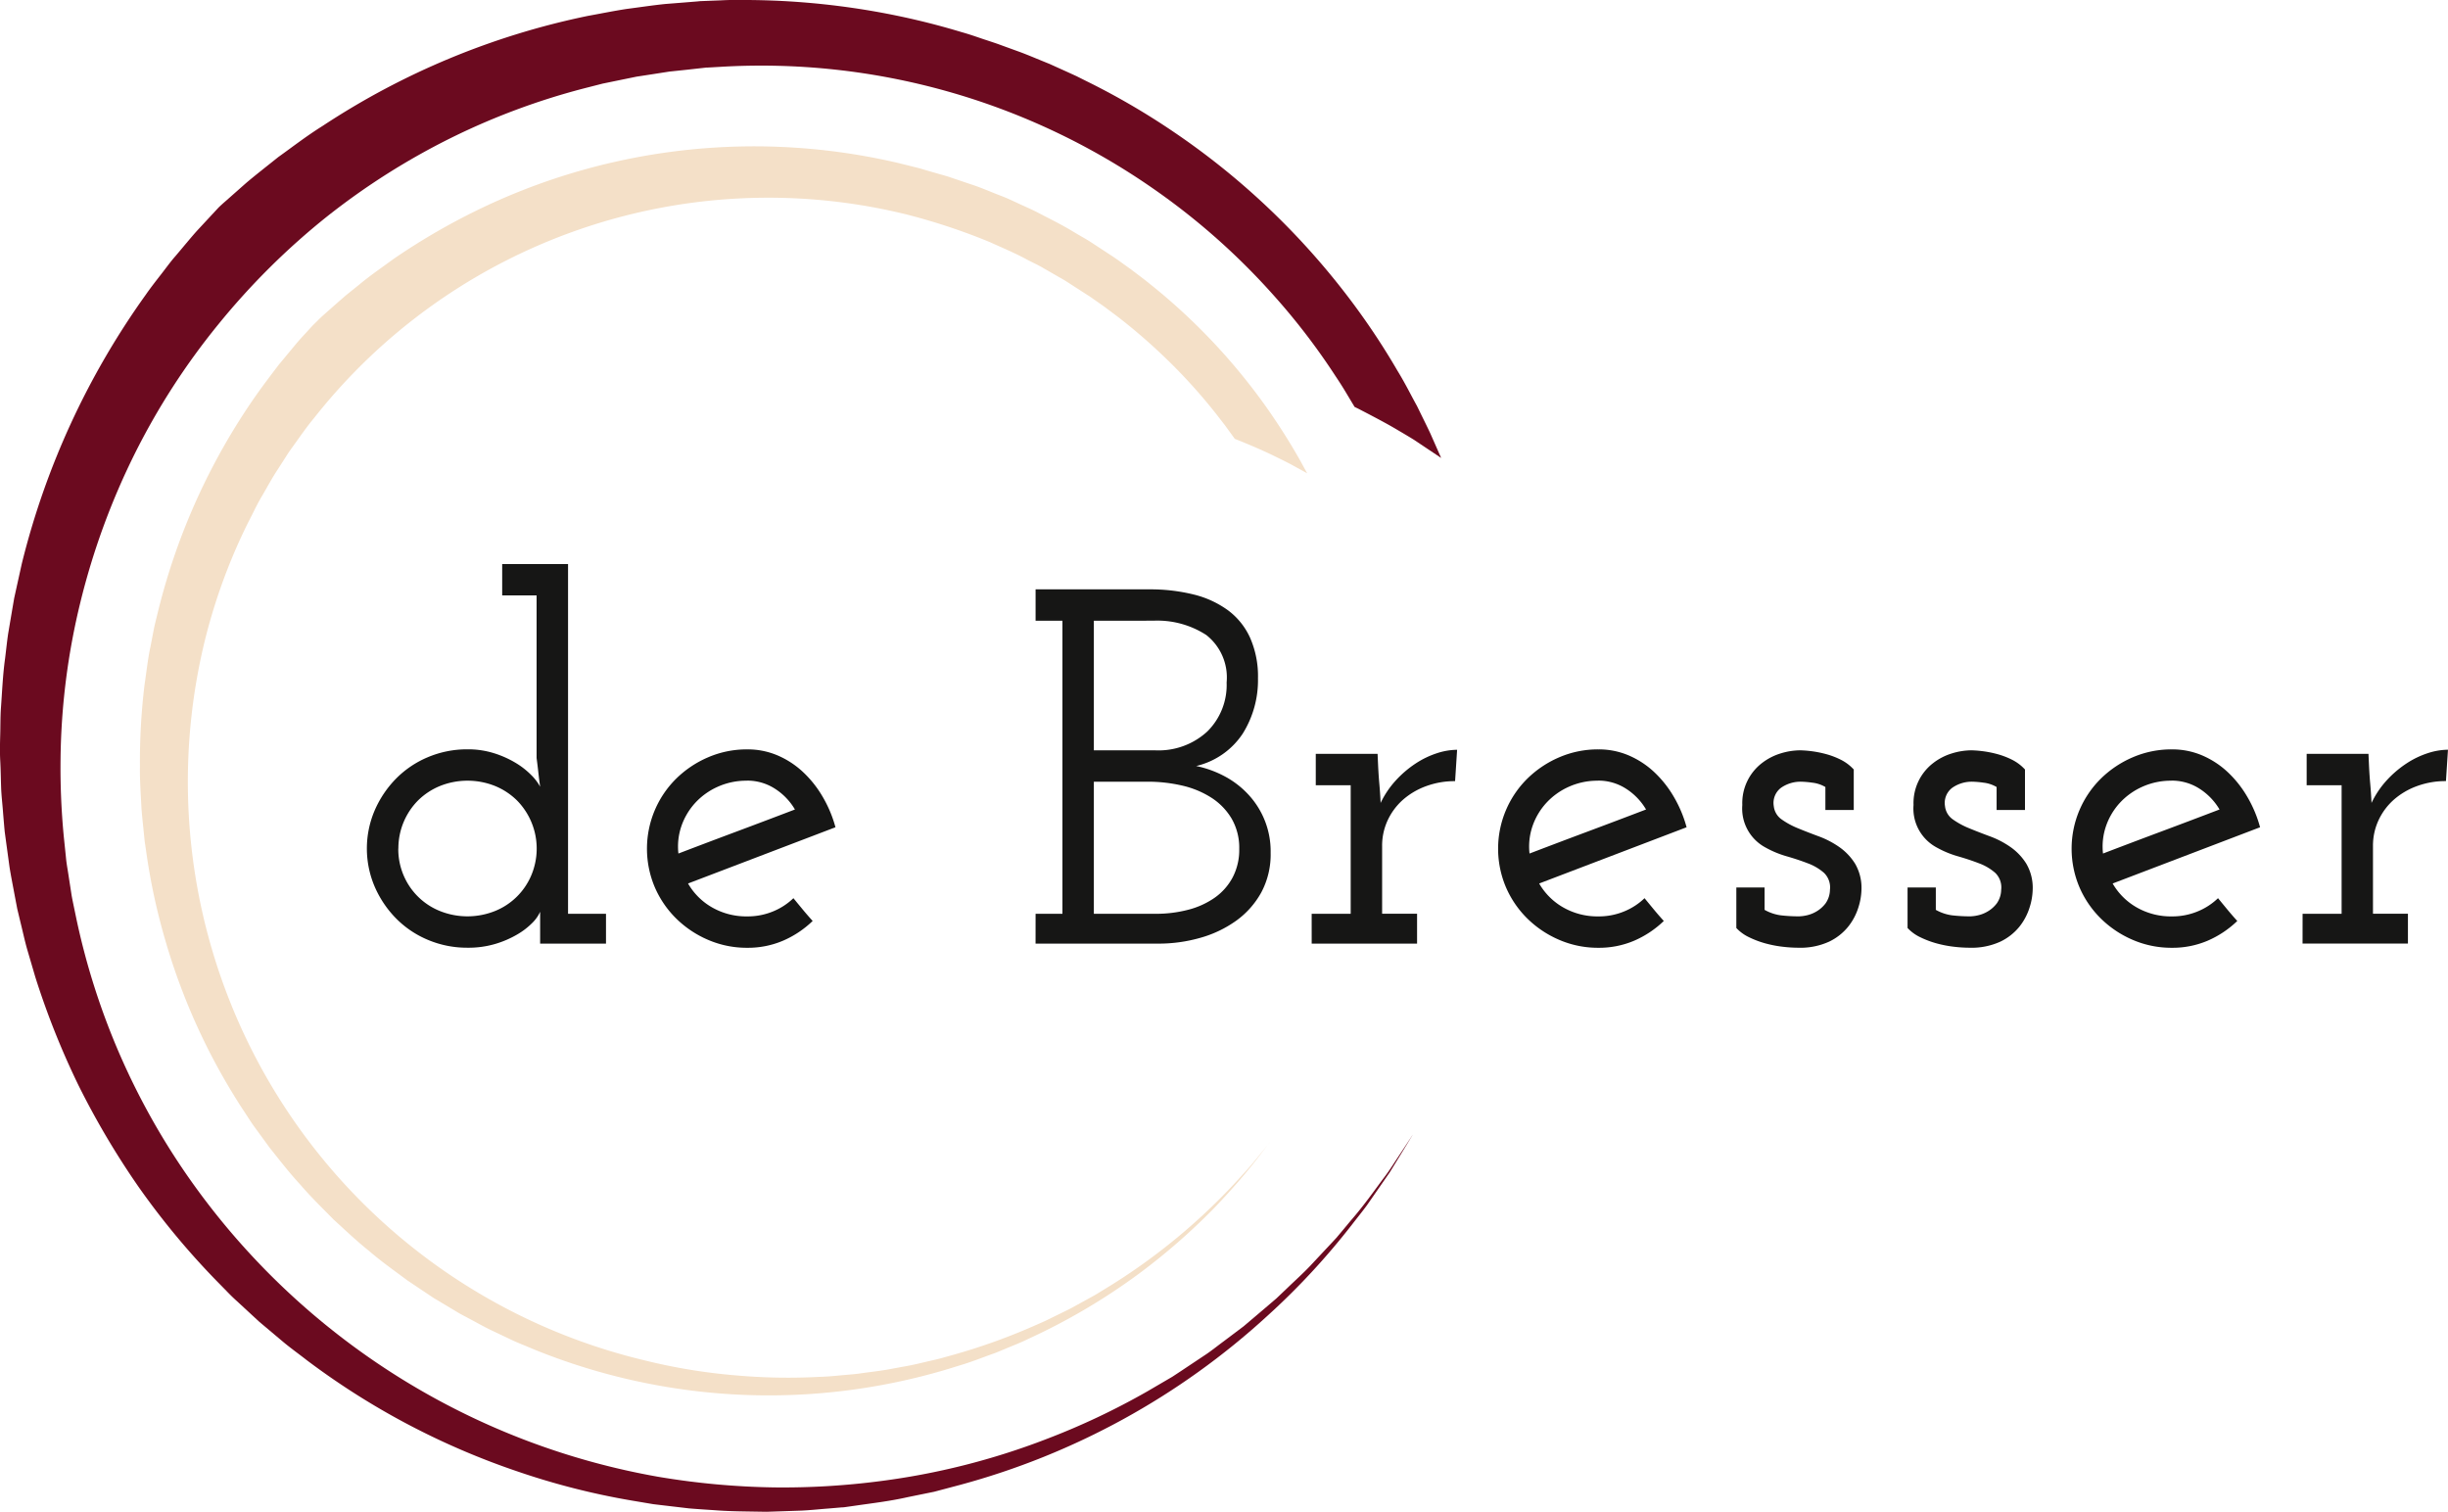
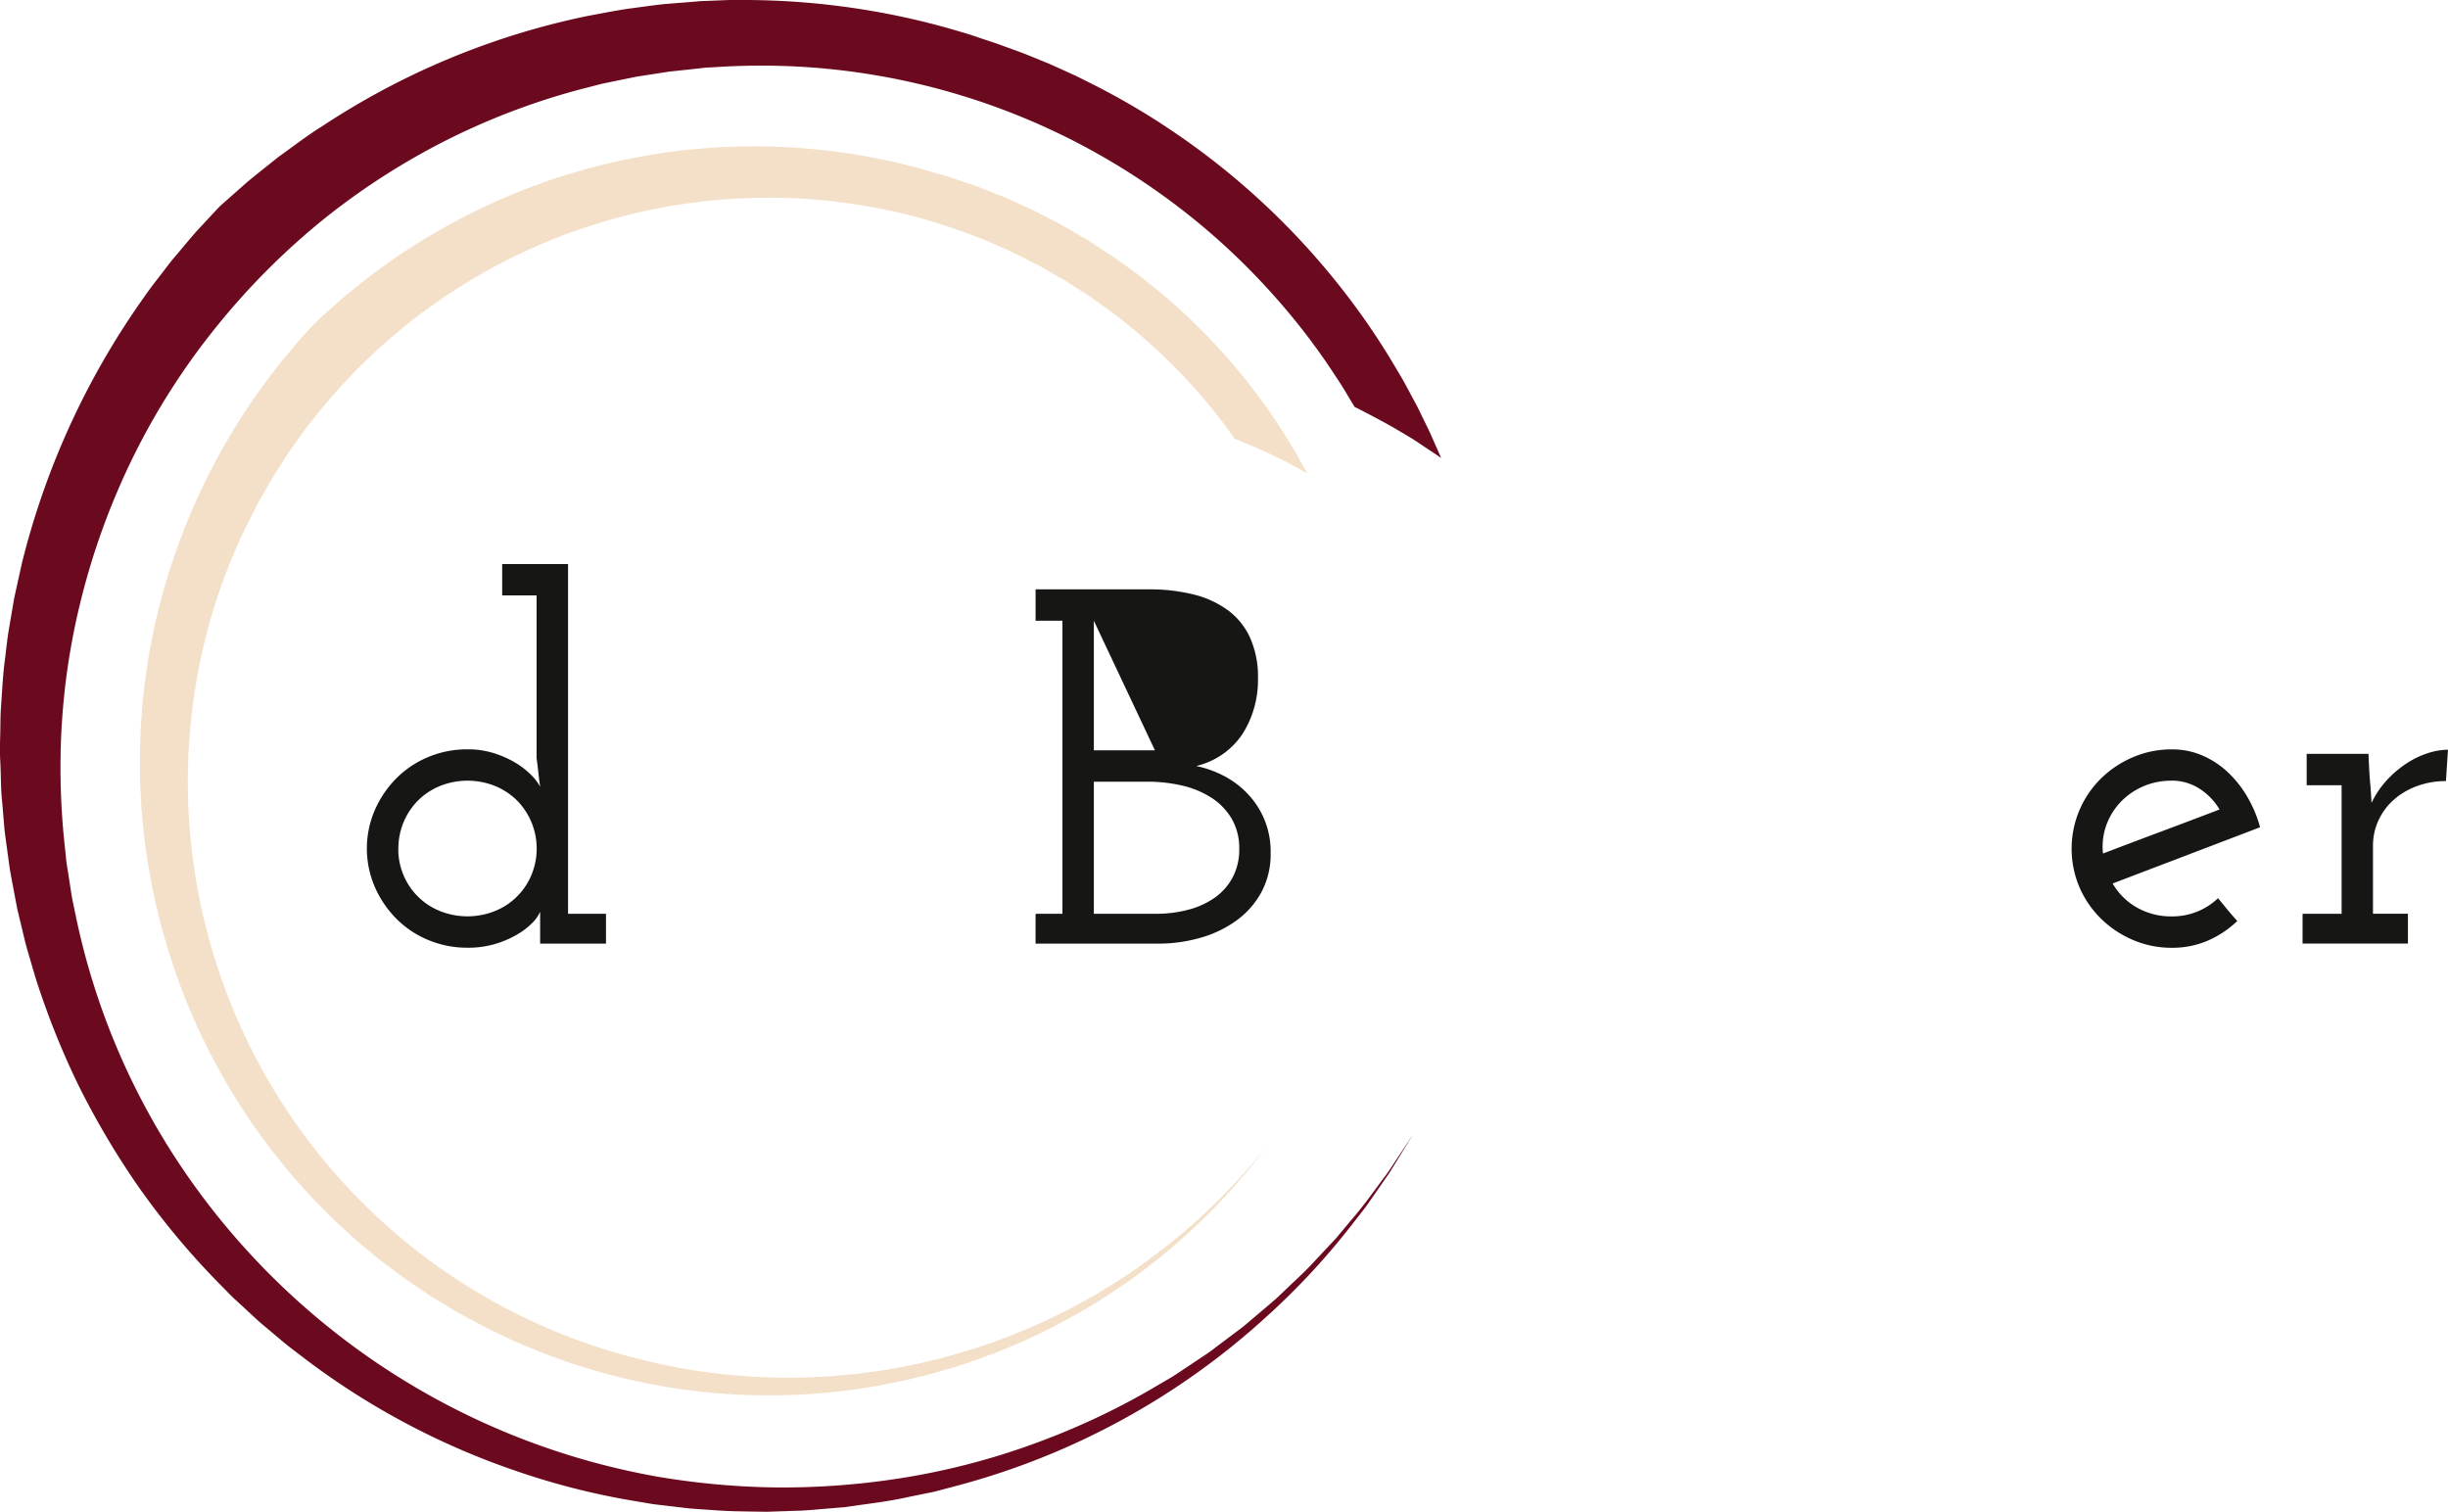
<svg xmlns="http://www.w3.org/2000/svg" width="169.79" height="104.847" viewBox="0 0 169.79 104.847">
  <defs>
    <clipPath id="clip-path">
      <rect id="Rectangle_518" data-name="Rectangle 518" width="169.79" height="104.847" fill="#161615" />
    </clipPath>
  </defs>
  <g id="Group_290" data-name="Group 290" clip-path="url(#clip-path)">
    <path id="Path_162" data-name="Path 162" d="M105.513,97.5l-.5.615c-.324.388-.764.961-1.358,1.593a42.318,42.318,0,0,1-9.731,8.047l-.528.323-.489.269-.794.437c-.438.247-.7.369-.7.369l-.5.245-.612.3c-.241.123-.525.256-.852.393a42.322,42.322,0,0,1-5.766,2.1l-.98.273c-.335.092-.685.162-1.04.247s-.718.17-1.091.247l-1.149.21c-.779.16-1.6.24-2.451.364-.426.052-.861.081-1.3.123s-.891.082-1.35.094a41.017,41.017,0,0,1-5.828-.1A39.923,39.923,0,0,1,62.13,112.6,41.258,41.258,0,0,1,31.654,62.7a39.865,39.865,0,0,1,2.986-8.163c.336-.637.637-1.305,1-1.906.361-.616.679-1.222,1.1-1.852l.6-.936.15-.234.136-.191.313-.436c.417-.581.825-1.167,1.282-1.714A40.128,40.128,0,0,1,80.318,33.132,43.015,43.015,0,0,1,86.1,35.05c.88.4,1.749.761,2.555,1.2.4.212.825.4,1.189.621l1.1.632c.351.187.746.459,1.113.691l1.038.67.967.68.91.681a40.235,40.235,0,0,1,3.092,2.652,38.445,38.445,0,0,1,3.829,4.209l.531.687.37.51.3.415s1.26.485,2.522,1.084c.613.3,1.252.608,1.717.874l.78.428-.185-.336c-.124-.218-.29-.544-.53-.948-.47-.817-1.172-1.96-2.1-3.279a42.092,42.092,0,0,0-8.134-8.6c-.419-.344-.859-.66-1.287-.991-.446-.313-.861-.629-1.329-.934l-1.308-.857c-.426-.286-.9-.536-1.335-.8-.881-.54-1.768-.961-2.6-1.4-.419-.209-.839-.388-1.238-.574s-.784-.372-1.168-.514c-.764-.293-1.452-.6-2.086-.8l-1.635-.554-1.447-.414-.486-.146-1.39-.347A43.871,43.871,0,0,0,51.237,32.51,45.718,45.718,0,0,0,44.776,36.2c-.882.644-1.712,1.214-2.393,1.787l-.973.782-.8.7c-.475.429-.865.752-1.1,1l-.376.369-.283.308c-.183.206-.47.5-.816.905l-1.255,1.512c-.466.617-1.009,1.32-1.582,2.133A44.745,44.745,0,0,0,28.435,60.57c-.1.413-.207.827-.3,1.25l-.248,1.287c-.186.862-.277,1.758-.414,2.66a44.3,44.3,0,0,0-.317,5.635c-.015.968.059,1.948.108,2.939.034.495.095.991.142,1.49q.038.374.076.751l.11.751a43.153,43.153,0,0,0,1.3,6.061,43.815,43.815,0,0,0,5.353,11.74c.308.456.592.929.921,1.373l.978,1.34c.691.865,1.368,1.746,2.125,2.562.724.845,1.524,1.621,2.3,2.413.823.751,1.629,1.521,2.5,2.213.843.728,1.756,1.368,2.645,2.032l1.383.926.345.231.121.079.086.051.172.1.685.411.685.41c.224.137.489.268.731.4.5.262.988.541,1.484.786l1.487.707c.495.235,1.008.429,1.509.644a43.323,43.323,0,0,0,12.382,3.039,43.177,43.177,0,0,0,11.865-.541,43.184,43.184,0,0,0,5.331-1.343c.853-.247,1.661-.58,2.468-.863.4-.156.787-.325,1.175-.484s.773-.315,1.142-.5a43.267,43.267,0,0,0,7.7-4.539,44.079,44.079,0,0,0,5.183-4.522c1.32-1.377,2.283-2.524,2.91-3.327l.953-1.239" transform="translate(-17.45 -18.261)" fill="#f4e0c8" />
    <path id="Path_163" data-name="Path 163" d="M97.977,78.709l-.547.836L96.8,80.5c-.24.371-.511.79-.844,1.222-.652.871-1.378,1.913-2.273,2.937l-.662.795-.337.4-.362.39-1.476,1.577c-.5.524-1.041,1.006-1.551,1.5l-.766.729-.785.671-1.489,1.263-1.4,1.054c-.436.322-.822.633-1.187.879l-.948.631-.825.55-.583.384-1.757,1.027a50.1,50.1,0,0,1-6.965,3.29,49.508,49.508,0,0,1-11.556,2.924,52.215,52.215,0,0,1-7.3.434,52.889,52.889,0,0,1-8.058-.733A50.412,50.412,0,0,1,13.9,82.8,49.08,49.08,0,0,1,5.245,63.47c-.09-.443-.189-.887-.271-1.331l-.206-1.33c-.063-.449-.153-.874-.194-1.343l-.144-1.39A49.964,49.964,0,0,1,4.2,52.622a47.727,47.727,0,0,1,1.375-10.85A49.539,49.539,0,0,1,9.312,31.536a48.326,48.326,0,0,1,5.842-9.054,49.547,49.547,0,0,1,7.5-7.444,48.713,48.713,0,0,1,8.683-5.5A48.1,48.1,0,0,1,40.622,6.1l1.172-.3,1.178-.242,1.17-.24,1.145-.176,1.136-.177,1.223-.129L48.866,4.7l.152-.016c.083-.009-.027,0,.01,0l.072,0,.289-.016.577-.033a47.6,47.6,0,0,1,30.007,8.438,47.2,47.2,0,0,1,8.316,7.354,45.947,45.947,0,0,1,4.338,5.653c.459.682.777,1.225.994,1.59l.331.551.264.128.682.354c.568.3,1.338.7,2.071,1.139.373.219.751.442,1.106.662l.952.636.929.621-.744-1.687c-.249-.533-.571-1.176-.932-1.917-.4-.718-.807-1.553-1.337-2.417a49.652,49.652,0,0,0-3.892-5.733A51.446,51.446,0,0,0,81.4,9.146,50.359,50.359,0,0,0,75.34,5.62l-.675-.338-.656-.3-1.215-.549c-.776-.313-1.449-.6-2.011-.811l-1.313-.477c-.3-.111-.466-.166-.466-.166l-.6-.2c-.4-.124-.967-.343-1.714-.553A51.674,51.674,0,0,0,60.415.75,52.849,52.849,0,0,0,51.292,0c-.421-.008-.845,0-1.271.023L48.73.073l-.163.006L48.358.1l-.313.025-.628.051-1.266.1c-.867.088-1.792.229-2.7.346-.9.138-1.776.319-2.669.479a52.684,52.684,0,0,0-18.4,7.629c-1.168.73-2.161,1.51-3.076,2.159-.873.7-1.647,1.3-2.259,1.823l-1.4,1.238c-.327.283-.49.446-.49.446L13.76,15.9c-.456.493-.975,1.14-1.606,1.88-.322.365-.627.791-.969,1.231s-.71.905-1.067,1.419A54.3,54.3,0,0,0,1.509,39.106q-.173.782-.349,1.579l-.176.8-.14.817q-.139.82-.28,1.656c-.082.559-.139,1.126-.21,1.7-.16,1.138-.205,2.307-.292,3.488-.039.591-.03,1.189-.046,1.789s-.033,1.205,0,1.814.041,1.221.061,1.837.1,1.233.142,1.855q.039.466.079.935l.028.3.03.222.06.444q.121.889.244,1.788c.1.627.233,1.287.352,1.933q.092.486.186.975l.227.947c.158.631.291,1.272.473,1.9l.558,1.9A55.416,55.416,0,0,0,5.44,75.263a56.262,56.262,0,0,0,4.193,7.082,53.281,53.281,0,0,0,5.323,6.421l.734.749c.242.252.491.5.751.731l1.542,1.424,1.607,1.352c.535.452,1.107.858,1.658,1.288a51.973,51.973,0,0,0,14.685,7.753,50.462,50.462,0,0,0,7.89,2.006l.991.167.495.083.5.06,1.979.233c.659.057,1.317.093,1.972.14s1.308.062,1.959.072l.974.016.485.007.484-.016,1.923-.065c.637-.029,1.269-.1,1.9-.147l.941-.08.059,0,.107-.012.113-.016.225-.032.451-.064c1.2-.173,2.37-.308,3.6-.588l1.808-.368,1.735-.46A51.311,51.311,0,0,0,87.9,91.263a49.61,49.61,0,0,0,5.872-6.334c.366-.474.724-.913,1.038-1.343l.853-1.23.733-1.059.561-.913,1.023-1.676" transform="translate(0 0)" fill="#6b0a1f" />
    <path id="Path_164" data-name="Path 164" d="M83.232,134.865v-1.158a2.539,2.539,0,0,1-.545.772,4.957,4.957,0,0,1-1.054.807,6.892,6.892,0,0,1-1.511.65,6.529,6.529,0,0,1-1.915.263,6.988,6.988,0,0,1-2.758-.544,6.757,6.757,0,0,1-2.214-1.492,7.228,7.228,0,0,1-1.476-2.193,6.722,6.722,0,0,1,0-5.3,7.23,7.23,0,0,1,1.476-2.194,6.775,6.775,0,0,1,2.214-1.492,6.989,6.989,0,0,1,2.758-.544A5.975,5.975,0,0,1,80,122.7a6.865,6.865,0,0,1,1.511.667,5.432,5.432,0,0,1,1.107.86,3.518,3.518,0,0,1,.615.807q-.07-.489-.123-.977t-.123-1.013V111.767H80.6v-2.176h4.568v24.256H87.8v2.071H83.232Zm-9.838-5.546a4.631,4.631,0,0,0,.37,1.865,4.589,4.589,0,0,0,2.522,2.473,5.14,5.14,0,0,0,3.809,0,4.586,4.586,0,0,0,2.521-2.473,4.762,4.762,0,0,0-1-5.209,4.705,4.705,0,0,0-1.516-.994,5.145,5.145,0,0,0-3.809,0,4.694,4.694,0,0,0-1.516.994,4.721,4.721,0,0,0-1.375,3.344" transform="translate(-45.769 -70.472)" fill="#161615" />
-     <path id="Path_165" data-name="Path 165" d="M138.667,150.989l-10.225,3.9a4.487,4.487,0,0,0,1.669,1.66,4.777,4.777,0,0,0,2.442.622,4.6,4.6,0,0,0,1.774-.341,4.47,4.47,0,0,0,1.423-.922q.316.387.65.79t.685.79a6.878,6.878,0,0,1-2.056,1.369,6.206,6.206,0,0,1-2.477.491,6.772,6.772,0,0,1-2.706-.544,7.16,7.16,0,0,1-2.214-1.474,6.849,6.849,0,0,1-1.494-2.177,6.846,6.846,0,0,1,0-5.353,6.819,6.819,0,0,1,1.494-2.194,7.19,7.19,0,0,1,2.214-1.474,6.772,6.772,0,0,1,2.706-.544,5.289,5.289,0,0,1,2.056.4,6.085,6.085,0,0,1,1.757,1.123,7.521,7.521,0,0,1,1.388,1.72,8.618,8.618,0,0,1,.914,2.159m-6.143-3.23a4.834,4.834,0,0,0-2.021.419,4.741,4.741,0,0,0-1.56,1.115,4.618,4.618,0,0,0-.956,1.6,4.347,4.347,0,0,0-.213,1.917q2.02-.772,4.041-1.527t4.041-1.527a4.273,4.273,0,0,0-1.4-1.449,3.53,3.53,0,0,0-1.932-.553" transform="translate(-80.72 -93.616)" fill="#161615" />
-     <path id="Path_166" data-name="Path 166" d="M201.023,137.008h1.862V116.683h-1.862v-2.176h7.871a12.493,12.493,0,0,1,3.074.352,6.779,6.779,0,0,1,2.389,1.092,4.879,4.879,0,0,1,1.546,1.918,6.623,6.623,0,0,1,.545,2.8,6.988,6.988,0,0,1-1.055,3.838,5.324,5.324,0,0,1-3.232,2.252,7.363,7.363,0,0,1,1.95.7,6.217,6.217,0,0,1,1.652,1.26,5.776,5.776,0,0,1,1.563,4.06,5.575,5.575,0,0,1-.65,2.748,5.963,5.963,0,0,1-1.739,1.96,7.94,7.94,0,0,1-2.5,1.19,10.535,10.535,0,0,1-2.916.4h-8.5Zm4.041-20.325v8.987H209.3a4.985,4.985,0,0,0,3.633-1.306,4.533,4.533,0,0,0,1.34-3.4,3.741,3.741,0,0,0-1.411-3.291,6.24,6.24,0,0,0-3.668-.993Zm0,11.163v9.162h4.287a8.772,8.772,0,0,0,2.248-.278,5.679,5.679,0,0,0,1.845-.836,4.033,4.033,0,0,0,1.247-1.411,4.109,4.109,0,0,0,.457-1.968,4.056,4.056,0,0,0-.527-2.107,4.379,4.379,0,0,0-1.423-1.463,6.391,6.391,0,0,0-2.038-.836,10.427,10.427,0,0,0-2.337-.262Z" transform="translate(-129.196 -73.633)" fill="#161615" />
-     <path id="Path_167" data-name="Path 167" d="M254.616,157.054h2.706v-8.916H254.9v-2.176h4.287l.035.772q.035.737.088,1.316t.088,1.316a6.326,6.326,0,0,1,1.054-1.562,7.316,7.316,0,0,1,1.353-1.159,6.13,6.13,0,0,1,1.475-.72,4.628,4.628,0,0,1,1.423-.246l-.14,2.176a5.7,5.7,0,0,0-2.02.35,5.036,5.036,0,0,0-1.6.944,4.356,4.356,0,0,0-1.054,1.416,4.177,4.177,0,0,0-.387,1.8v4.686h2.424v2.071h-7.309Z" transform="translate(-163.64 -93.679)" fill="#161615" />
-     <path id="Path_168" data-name="Path 168" d="M303.88,150.989l-10.225,3.9a4.479,4.479,0,0,0,1.669,1.66,4.776,4.776,0,0,0,2.442.622,4.6,4.6,0,0,0,1.774-.341,4.464,4.464,0,0,0,1.423-.922q.317.387.65.79t.686.79a6.883,6.883,0,0,1-2.056,1.369,6.21,6.21,0,0,1-2.478.491,6.774,6.774,0,0,1-2.706-.544,7.166,7.166,0,0,1-2.214-1.474,6.841,6.841,0,0,1-1.493-2.177,6.841,6.841,0,0,1,0-5.353,6.811,6.811,0,0,1,1.493-2.194,7.2,7.2,0,0,1,2.214-1.474,6.774,6.774,0,0,1,2.706-.544,5.288,5.288,0,0,1,2.056.4,6.1,6.1,0,0,1,1.757,1.123,7.526,7.526,0,0,1,1.388,1.72,8.618,8.618,0,0,1,.914,2.159m-6.143-3.23a4.834,4.834,0,0,0-2.021.419,4.732,4.732,0,0,0-1.56,1.115,4.608,4.608,0,0,0-.957,1.6,4.349,4.349,0,0,0-.213,1.917q2.02-.772,4.041-1.527t4.041-1.527a4.282,4.282,0,0,0-1.4-1.449,3.531,3.531,0,0,0-1.932-.553" transform="translate(-186.9 -93.616)" fill="#161615" />
-     <path id="Path_169" data-name="Path 169" d="M338.994,155.293v1.552a3.143,3.143,0,0,0,1.133.38,10.757,10.757,0,0,0,1.275.069,2.793,2.793,0,0,0,.514-.07,2.275,2.275,0,0,0,.691-.278,2.164,2.164,0,0,0,.62-.557,1.684,1.684,0,0,0,.3-.94,1.4,1.4,0,0,0-.407-1.165,3.564,3.564,0,0,0-1.113-.661q-.672-.26-1.467-.489a6.878,6.878,0,0,1-1.484-.614,3.062,3.062,0,0,1-1.608-2.948,3.5,3.5,0,0,1,1.371-2.914,4.048,4.048,0,0,1,1.3-.667,4.662,4.662,0,0,1,1.335-.211,7.118,7.118,0,0,1,.72.052,7.467,7.467,0,0,1,1.019.193,5.475,5.475,0,0,1,1.072.4,3.119,3.119,0,0,1,.913.685v2.808H343.21v-1.593a2.3,2.3,0,0,0-.9-.3,6.526,6.526,0,0,0-.764-.068,2.365,2.365,0,0,0-1.4.413,1.31,1.31,0,0,0-.516,1.274,1.288,1.288,0,0,0,.548.929,5.512,5.512,0,0,0,1.148.62q.671.276,1.431.556a6.275,6.275,0,0,1,1.414.737,3.969,3.969,0,0,1,1.1,1.158,3.316,3.316,0,0,1,.442,1.79,4.36,4.36,0,0,1-.21,1.229,4.077,4.077,0,0,1-.7,1.334,3.819,3.819,0,0,1-1.335,1.053,4.794,4.794,0,0,1-2.143.421,9.387,9.387,0,0,1-1.089-.07,8.025,8.025,0,0,1-1.177-.228,6.53,6.53,0,0,1-1.125-.421,2.89,2.89,0,0,1-.9-.65v-2.809Z" transform="translate(-216.604 -93.743)" fill="#161615" />
-     <path id="Path_170" data-name="Path 170" d="M372.233,155.293v1.552a3.143,3.143,0,0,0,1.133.38,10.758,10.758,0,0,0,1.275.069,2.793,2.793,0,0,0,.514-.07,2.275,2.275,0,0,0,.691-.278,2.164,2.164,0,0,0,.62-.557,1.684,1.684,0,0,0,.3-.94,1.4,1.4,0,0,0-.407-1.165,3.564,3.564,0,0,0-1.113-.661q-.672-.26-1.467-.489a6.878,6.878,0,0,1-1.484-.614,3.062,3.062,0,0,1-1.608-2.948,3.5,3.5,0,0,1,1.371-2.914,4.047,4.047,0,0,1,1.3-.667,4.662,4.662,0,0,1,1.335-.211,7.118,7.118,0,0,1,.72.052,7.468,7.468,0,0,1,1.019.193,5.477,5.477,0,0,1,1.072.4,3.12,3.12,0,0,1,.913.685v2.808h-1.968v-1.593a2.3,2.3,0,0,0-.9-.3,6.526,6.526,0,0,0-.764-.068,2.365,2.365,0,0,0-1.4.413,1.31,1.31,0,0,0-.516,1.274,1.288,1.288,0,0,0,.548.929,5.512,5.512,0,0,0,1.148.62q.671.276,1.431.556a6.276,6.276,0,0,1,1.414.737,3.97,3.97,0,0,1,1.1,1.158,3.316,3.316,0,0,1,.442,1.79,4.361,4.361,0,0,1-.21,1.229,4.076,4.076,0,0,1-.7,1.334,3.819,3.819,0,0,1-1.335,1.053,4.794,4.794,0,0,1-2.143.421,9.385,9.385,0,0,1-1.089-.07,8.025,8.025,0,0,1-1.177-.228,6.54,6.54,0,0,1-1.125-.421,2.89,2.89,0,0,1-.9-.65v-2.809Z" transform="translate(-237.967 -93.743)" fill="#161615" />
+     <path id="Path_166" data-name="Path 166" d="M201.023,137.008h1.862V116.683h-1.862v-2.176h7.871a12.493,12.493,0,0,1,3.074.352,6.779,6.779,0,0,1,2.389,1.092,4.879,4.879,0,0,1,1.546,1.918,6.623,6.623,0,0,1,.545,2.8,6.988,6.988,0,0,1-1.055,3.838,5.324,5.324,0,0,1-3.232,2.252,7.363,7.363,0,0,1,1.95.7,6.217,6.217,0,0,1,1.652,1.26,5.776,5.776,0,0,1,1.563,4.06,5.575,5.575,0,0,1-.65,2.748,5.963,5.963,0,0,1-1.739,1.96,7.94,7.94,0,0,1-2.5,1.19,10.535,10.535,0,0,1-2.916.4h-8.5Zm4.041-20.325v8.987H209.3Zm0,11.163v9.162h4.287a8.772,8.772,0,0,0,2.248-.278,5.679,5.679,0,0,0,1.845-.836,4.033,4.033,0,0,0,1.247-1.411,4.109,4.109,0,0,0,.457-1.968,4.056,4.056,0,0,0-.527-2.107,4.379,4.379,0,0,0-1.423-1.463,6.391,6.391,0,0,0-2.038-.836,10.427,10.427,0,0,0-2.337-.262Z" transform="translate(-129.196 -73.633)" fill="#161615" />
    <path id="Path_171" data-name="Path 171" d="M415.2,150.989l-10.225,3.9a4.479,4.479,0,0,0,1.669,1.66,4.775,4.775,0,0,0,2.442.622,4.6,4.6,0,0,0,1.774-.341,4.464,4.464,0,0,0,1.423-.922q.317.387.65.79t.686.79a6.883,6.883,0,0,1-2.056,1.369,6.209,6.209,0,0,1-2.478.491,6.774,6.774,0,0,1-2.705-.544,7.162,7.162,0,0,1-2.213-1.474,6.841,6.841,0,0,1-1.493-2.177,6.842,6.842,0,0,1,0-5.353,6.811,6.811,0,0,1,1.493-2.194,7.191,7.191,0,0,1,2.213-1.474,6.774,6.774,0,0,1,2.705-.544,5.288,5.288,0,0,1,2.056.4,6.1,6.1,0,0,1,1.757,1.123,7.525,7.525,0,0,1,1.388,1.72,8.616,8.616,0,0,1,.914,2.159m-6.143-3.23a4.834,4.834,0,0,0-2.021.419,4.732,4.732,0,0,0-1.56,1.115,4.608,4.608,0,0,0-.957,1.6,4.348,4.348,0,0,0-.213,1.917q2.02-.772,4.041-1.527t4.041-1.527a4.282,4.282,0,0,0-1.4-1.449,3.532,3.532,0,0,0-1.932-.553" transform="translate(-258.444 -93.616)" fill="#161615" />
    <path id="Path_172" data-name="Path 172" d="M446.968,157.054h2.706v-8.916h-2.424v-2.176h4.287l.035.772q.035.737.088,1.316t.088,1.316A6.32,6.32,0,0,1,452.8,147.8a7.3,7.3,0,0,1,1.353-1.159,6.128,6.128,0,0,1,1.475-.72,4.628,4.628,0,0,1,1.423-.246l-.14,2.176a5.7,5.7,0,0,0-2.02.35,5.036,5.036,0,0,0-1.6.944,4.357,4.357,0,0,0-1.054,1.416,4.177,4.177,0,0,0-.387,1.8v4.686h2.424v2.071h-7.309Z" transform="translate(-287.263 -93.679)" fill="#161615" />
  </g>
</svg>